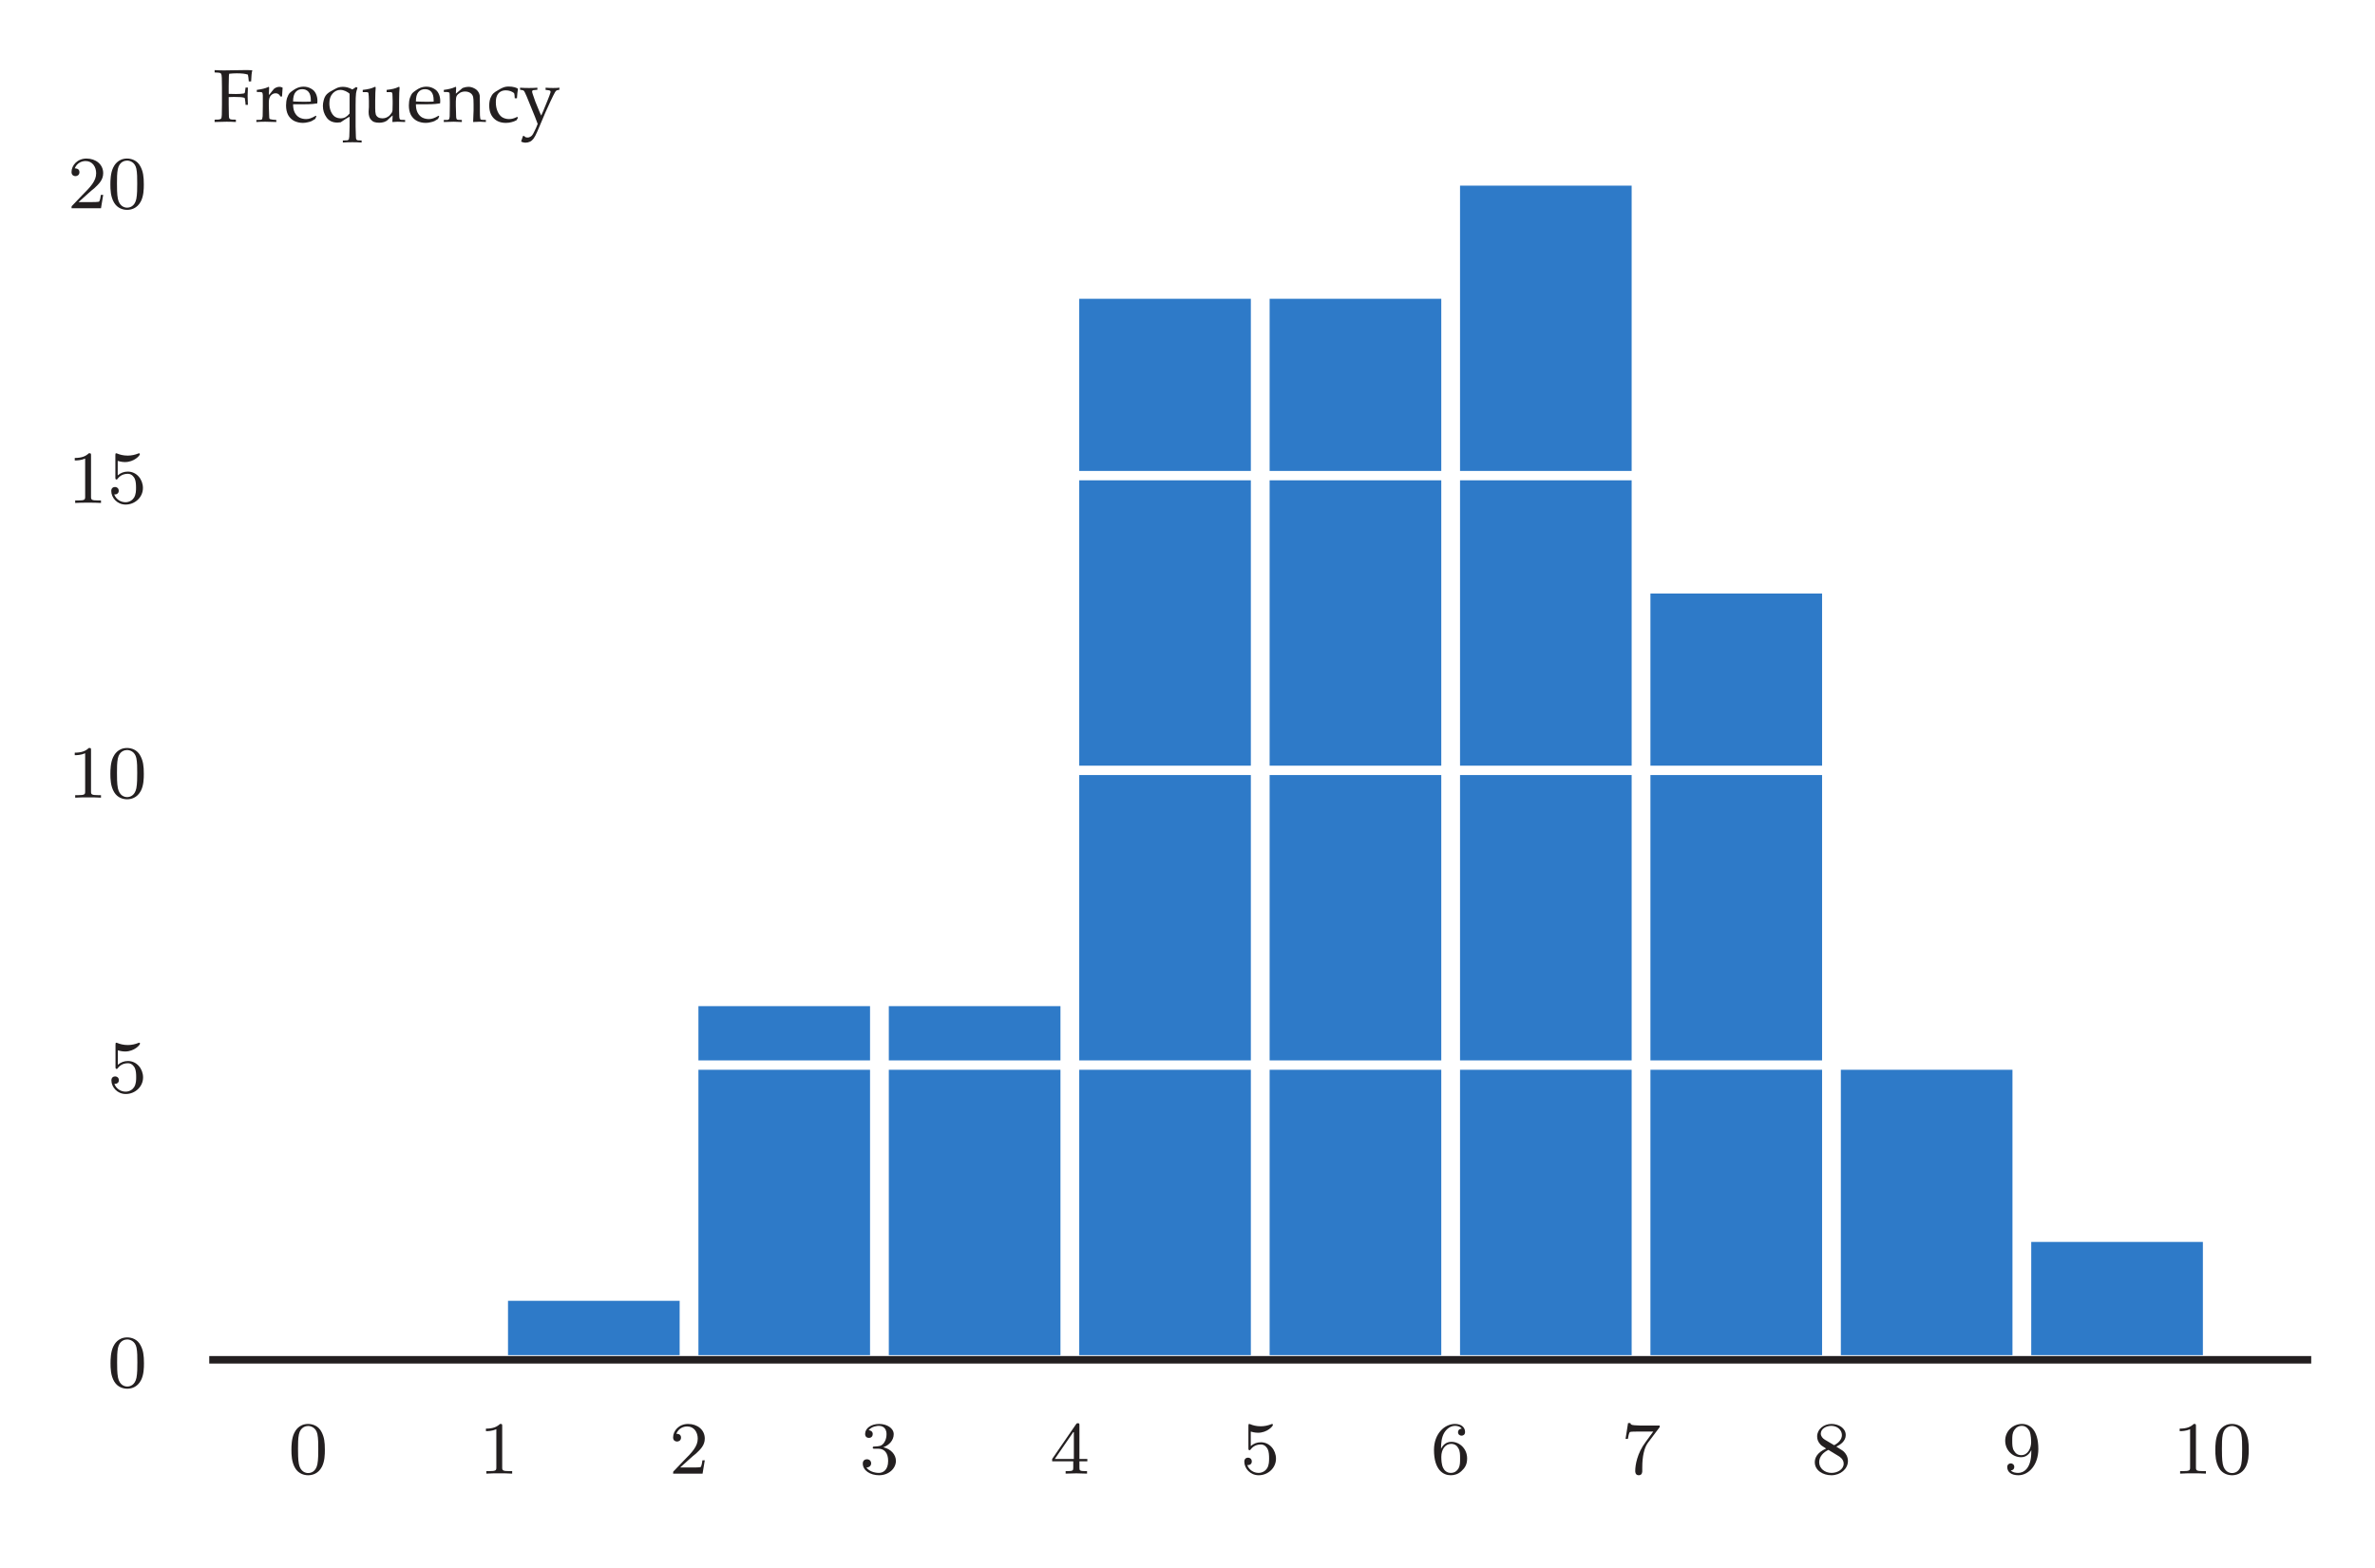
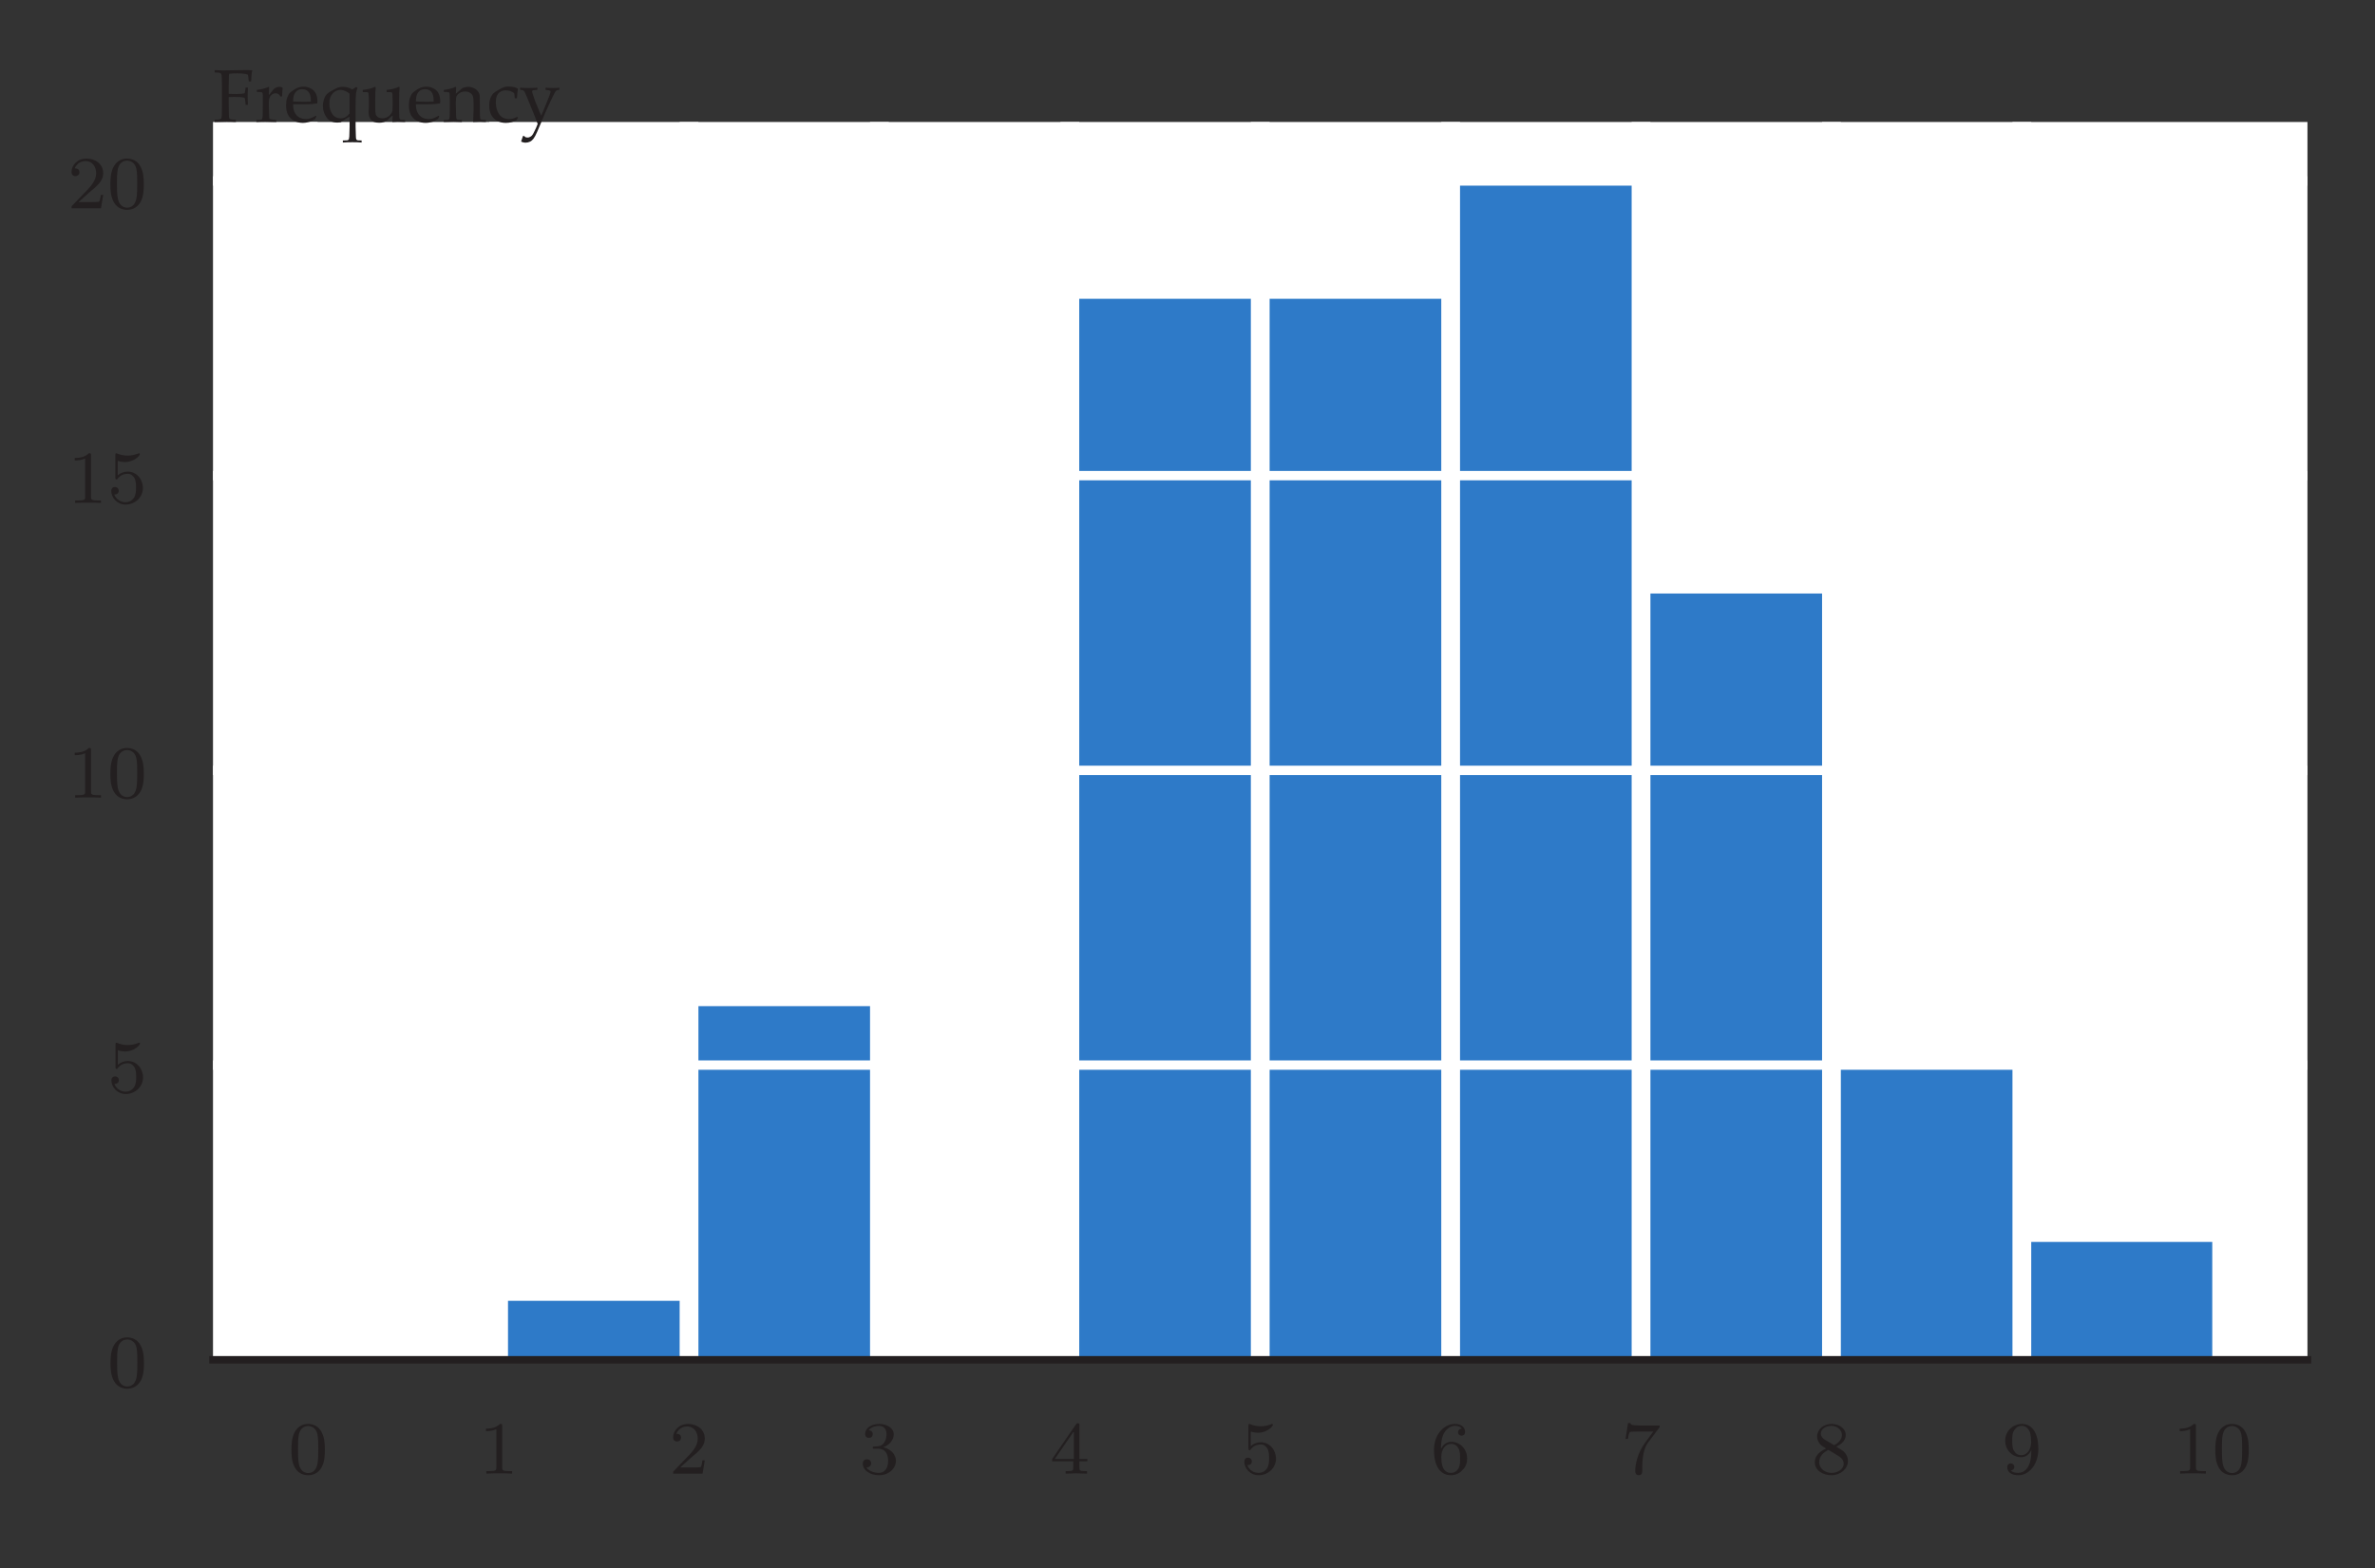
<svg xmlns="http://www.w3.org/2000/svg" xmlns:xlink="http://www.w3.org/1999/xlink" width="253.1pt" height="167.176pt" viewBox="0 0 253.1 167.176">
  <rect x="0" y="0" width="253.1" height="167.176" fill="#333333" stroke="none" />
  <defs>
    <g>
      <g id="glyph-0-0">
        <path d="M 3.891 -2.547 C 3.891 -3.391 3.812 -3.906 3.547 -4.422 C 3.203 -5.125 2.547 -5.297 2.109 -5.297 C 1.109 -5.297 0.734 -4.547 0.625 -4.328 C 0.344 -3.75 0.328 -2.953 0.328 -2.547 C 0.328 -2.016 0.344 -1.219 0.734 -0.578 C 1.094 0.016 1.688 0.172 2.109 0.172 C 2.5 0.172 3.172 0.047 3.578 -0.734 C 3.875 -1.312 3.891 -2.031 3.891 -2.547 Z M 3.188 -2.641 C 3.188 -2.172 3.188 -1.453 3.094 -1 C 2.922 -0.172 2.375 -0.062 2.109 -0.062 C 1.844 -0.062 1.297 -0.188 1.125 -1.016 C 1.031 -1.469 1.031 -2.219 1.031 -2.641 C 1.031 -3.188 1.031 -3.75 1.125 -4.188 C 1.297 -5 1.906 -5.078 2.109 -5.078 C 2.375 -5.078 2.938 -4.938 3.094 -4.219 C 3.188 -3.781 3.188 -3.172 3.188 -2.641 Z M 3.188 -2.641 " />
      </g>
      <g id="glyph-0-1">
        <path d="M 3.562 0 L 3.562 -0.266 L 3.281 -0.266 C 2.531 -0.266 2.5 -0.359 2.5 -0.656 L 2.5 -5.078 C 2.5 -5.297 2.484 -5.297 2.266 -5.297 C 1.938 -4.984 1.516 -4.797 0.766 -4.797 L 0.766 -4.531 C 0.984 -4.531 1.406 -4.531 1.875 -4.734 L 1.875 -0.656 C 1.875 -0.359 1.844 -0.266 1.094 -0.266 L 0.812 -0.266 L 0.812 0 C 1.141 -0.031 1.828 -0.031 2.188 -0.031 C 2.547 -0.031 3.234 -0.031 3.562 0 Z M 3.562 0 " />
      </g>
      <g id="glyph-0-2">
        <path d="M 3.797 -1.422 L 3.547 -1.422 C 3.531 -1.266 3.469 -0.875 3.375 -0.719 C 3.328 -0.656 2.719 -0.656 2.594 -0.656 L 1.172 -0.656 L 2.25 -1.625 C 2.375 -1.75 2.703 -2.016 2.844 -2.125 C 3.328 -2.578 3.797 -3.016 3.797 -3.734 C 3.797 -4.688 3 -5.297 2.016 -5.297 C 1.047 -5.297 0.422 -4.578 0.422 -3.859 C 0.422 -3.469 0.734 -3.422 0.844 -3.422 C 1.016 -3.422 1.266 -3.531 1.266 -3.844 C 1.266 -4.25 0.859 -4.25 0.766 -4.25 C 1 -4.844 1.531 -5.031 1.922 -5.031 C 2.656 -5.031 3.047 -4.406 3.047 -3.734 C 3.047 -2.906 2.469 -2.297 1.516 -1.344 L 0.516 -0.297 C 0.422 -0.219 0.422 -0.203 0.422 0 L 3.562 0 Z M 3.797 -1.422 " />
      </g>
      <g id="glyph-0-3">
        <path d="M 3.875 -1.359 C 3.875 -2.031 3.344 -2.625 2.531 -2.812 C 3.156 -3.031 3.641 -3.562 3.641 -4.203 C 3.641 -4.844 2.922 -5.297 2.094 -5.297 C 1.234 -5.297 0.594 -4.844 0.594 -4.234 C 0.594 -3.938 0.781 -3.812 1 -3.812 C 1.25 -3.812 1.406 -3.984 1.406 -4.219 C 1.406 -4.516 1.141 -4.625 0.969 -4.625 C 1.312 -5.062 1.922 -5.094 2.062 -5.094 C 2.266 -5.094 2.875 -5.031 2.875 -4.203 C 2.875 -3.656 2.641 -3.312 2.531 -3.188 C 2.297 -2.938 2.109 -2.922 1.625 -2.891 C 1.469 -2.891 1.406 -2.875 1.406 -2.766 C 1.406 -2.656 1.484 -2.656 1.625 -2.656 L 2.016 -2.656 C 2.641 -2.656 3.047 -2.203 3.047 -1.359 C 3.047 -0.359 2.484 -0.078 2.062 -0.078 C 1.625 -0.078 1.016 -0.234 0.734 -0.656 C 1.031 -0.656 1.234 -0.844 1.234 -1.094 C 1.234 -1.359 1.047 -1.531 0.781 -1.531 C 0.578 -1.531 0.344 -1.406 0.344 -1.078 C 0.344 -0.328 1.156 0.172 2.078 0.172 C 3.125 0.172 3.875 -0.562 3.875 -1.359 Z M 3.875 -1.359 " />
      </g>
      <g id="glyph-0-4">
        <path d="M 3.984 -1.312 L 3.984 -1.562 L 3.141 -1.562 L 3.141 -5.156 C 3.141 -5.312 3.141 -5.375 2.969 -5.375 C 2.875 -5.375 2.859 -5.375 2.781 -5.266 L 0.234 -1.562 L 0.234 -1.312 L 2.484 -1.312 L 2.484 -0.641 C 2.484 -0.344 2.469 -0.266 1.844 -0.266 L 1.672 -0.266 L 1.672 0 L 2.812 -0.031 L 3.953 0 L 3.953 -0.266 L 3.781 -0.266 C 3.156 -0.266 3.141 -0.344 3.141 -0.641 L 3.141 -1.312 Z M 2.547 -1.562 L 0.516 -1.562 L 2.547 -4.516 Z M 2.547 -1.562 " />
      </g>
      <g id="glyph-0-5">
        <path d="M 3.797 -1.594 C 3.797 -2.516 3.125 -3.344 2.188 -3.344 C 1.797 -3.344 1.422 -3.219 1.109 -2.938 L 1.109 -4.484 C 1.219 -4.453 1.531 -4.359 1.875 -4.359 C 2.875 -4.359 3.469 -5.062 3.469 -5.188 C 3.469 -5.281 3.422 -5.297 3.375 -5.297 C 3.375 -5.297 3.344 -5.297 3.281 -5.266 C 2.969 -5.141 2.594 -5.047 2.172 -5.047 C 1.703 -5.047 1.312 -5.156 1.062 -5.266 C 0.984 -5.297 0.953 -5.297 0.953 -5.297 C 0.859 -5.297 0.859 -5.219 0.859 -5.062 L 0.859 -2.734 C 0.859 -2.594 0.859 -2.5 0.984 -2.5 C 1.047 -2.5 1.062 -2.531 1.109 -2.594 C 1.203 -2.703 1.5 -3.109 2.188 -3.109 C 2.625 -3.109 2.844 -2.75 2.922 -2.594 C 3.047 -2.312 3.062 -1.938 3.062 -1.641 C 3.062 -1.344 3.062 -0.906 2.844 -0.562 C 2.688 -0.312 2.359 -0.078 1.938 -0.078 C 1.422 -0.078 0.922 -0.391 0.734 -0.922 C 0.75 -0.906 0.812 -0.906 0.812 -0.906 C 1.031 -0.906 1.219 -1.047 1.219 -1.297 C 1.219 -1.594 0.984 -1.703 0.828 -1.703 C 0.672 -1.703 0.422 -1.625 0.422 -1.281 C 0.422 -0.562 1.047 0.172 1.953 0.172 C 2.953 0.172 3.797 -0.609 3.797 -1.594 Z M 3.797 -1.594 " />
      </g>
      <g id="glyph-0-6">
        <path d="M 3.875 -1.625 C 3.875 -2.656 3.078 -3.391 2.203 -3.391 C 1.625 -3.391 1.281 -3.031 1.094 -2.641 C 1.094 -3.297 1.156 -3.875 1.438 -4.359 C 1.688 -4.766 2.094 -5.094 2.594 -5.094 C 2.75 -5.094 3.109 -5.062 3.297 -4.797 C 2.938 -4.766 2.906 -4.5 2.906 -4.422 C 2.906 -4.172 3.094 -4.047 3.281 -4.047 C 3.422 -4.047 3.656 -4.125 3.656 -4.438 C 3.656 -4.906 3.297 -5.297 2.578 -5.297 C 1.469 -5.297 0.344 -4.25 0.344 -2.531 C 0.344 -0.359 1.359 0.172 2.125 0.172 C 2.516 0.172 2.922 0.062 3.281 -0.281 C 3.609 -0.594 3.875 -0.922 3.875 -1.625 Z M 3.125 -1.625 C 3.125 -1.219 3.125 -0.875 2.969 -0.578 C 2.75 -0.219 2.484 -0.078 2.125 -0.078 C 1.703 -0.078 1.438 -0.359 1.328 -0.594 C 1.141 -0.953 1.125 -1.484 1.125 -1.797 C 1.125 -2.578 1.547 -3.172 2.172 -3.172 C 2.562 -3.172 2.812 -2.969 2.953 -2.688 C 3.125 -2.391 3.125 -2.031 3.125 -1.625 Z M 3.125 -1.625 " />
      </g>
      <g id="glyph-0-7">
        <path d="M 4.109 -5.125 L 2.078 -5.125 C 1.875 -5.125 1.641 -5.141 1.438 -5.156 C 1.016 -5.188 1.016 -5.266 0.984 -5.391 L 0.734 -5.391 L 0.469 -3.703 L 0.719 -3.703 C 0.734 -3.828 0.828 -4.375 0.938 -4.438 C 1.016 -4.484 1.625 -4.484 1.734 -4.484 L 3.422 -4.484 L 2.609 -3.375 C 1.703 -2.172 1.5 -0.906 1.5 -0.281 C 1.5 -0.203 1.5 0.172 1.875 0.172 C 2.25 0.172 2.25 -0.188 2.25 -0.281 L 2.25 -0.672 C 2.25 -1.812 2.453 -2.75 2.844 -3.281 L 4.031 -4.859 C 4.109 -4.938 4.109 -4.953 4.109 -5.125 Z M 4.109 -5.125 " />
      </g>
      <g id="glyph-0-8">
        <path d="M 3.875 -1.344 C 3.875 -1.844 3.609 -2.172 3.469 -2.312 C 3.344 -2.438 3.328 -2.453 2.641 -2.875 C 3.094 -3.094 3.641 -3.484 3.641 -4.109 C 3.641 -4.875 2.859 -5.297 2.125 -5.297 C 1.281 -5.297 0.594 -4.719 0.594 -3.969 C 0.594 -3.672 0.688 -3.406 0.891 -3.172 C 1.031 -3 1.062 -2.984 1.547 -2.672 C 0.562 -2.234 0.344 -1.656 0.344 -1.219 C 0.344 -0.328 1.234 0.172 2.109 0.172 C 3.078 0.172 3.875 -0.5 3.875 -1.344 Z M 3.234 -4.109 C 3.234 -3.656 2.875 -3.266 2.406 -3.031 L 1.406 -3.625 C 1.172 -3.766 0.984 -4 0.984 -4.266 C 0.984 -4.766 1.531 -5.094 2.109 -5.094 C 2.719 -5.094 3.234 -4.672 3.234 -4.109 Z M 3.422 -1.062 C 3.422 -0.453 2.766 -0.078 2.125 -0.078 C 1.406 -0.078 0.812 -0.562 0.812 -1.219 C 0.812 -1.812 1.25 -2.281 1.797 -2.531 L 2.875 -1.875 C 3 -1.797 3.422 -1.547 3.422 -1.062 Z M 3.422 -1.062 " />
      </g>
      <g id="glyph-0-9">
        <path d="M 3.875 -2.625 C 3.875 -4.688 2.953 -5.297 2.141 -5.297 C 1.188 -5.297 0.344 -4.562 0.344 -3.516 C 0.344 -2.5 1.125 -1.75 2.031 -1.75 C 2.594 -1.75 2.938 -2.109 3.125 -2.516 L 3.125 -2.344 C 3.125 -0.406 2.203 -0.078 1.734 -0.078 C 1.562 -0.078 1.156 -0.094 0.938 -0.344 C 1.297 -0.375 1.312 -0.641 1.312 -0.719 C 1.312 -0.953 1.125 -1.094 0.938 -1.094 C 0.797 -1.094 0.562 -1 0.562 -0.703 C 0.562 -0.156 1.016 0.172 1.75 0.172 C 2.844 0.172 3.875 -0.922 3.875 -2.625 Z M 3.109 -3.359 C 3.109 -2.719 2.766 -1.969 2.062 -1.969 C 1.688 -1.969 1.453 -2.141 1.281 -2.438 C 1.094 -2.719 1.094 -3.109 1.094 -3.516 C 1.094 -3.984 1.094 -4.312 1.312 -4.641 C 1.516 -4.938 1.766 -5.094 2.141 -5.094 C 2.672 -5.094 2.906 -4.562 2.938 -4.531 C 3.094 -4.141 3.109 -3.516 3.109 -3.359 Z M 3.109 -3.359 " />
      </g>
      <g id="glyph-1-0">
        <path d="M 0.172 -5.281 L 0.172 -5.531 C 0.566 -5.508 0.898 -5.5 1.172 -5.5 C 1.367 -5.5 1.719 -5.504 2.219 -5.516 C 2.727 -5.523 3.066 -5.531 3.234 -5.531 C 3.43 -5.531 3.609 -5.531 3.766 -5.531 C 3.922 -5.531 4.062 -5.523 4.188 -5.516 C 4.125 -5.285 4.082 -4.891 4.062 -4.328 L 3.812 -4.328 C 3.789 -4.641 3.758 -4.879 3.719 -5.047 C 3.582 -5.098 3.414 -5.133 3.219 -5.156 C 3.02 -5.176 2.789 -5.188 2.531 -5.188 C 2.27 -5.188 2 -5.172 1.719 -5.141 C 1.695 -5.004 1.688 -4.875 1.688 -4.75 C 1.688 -4.676 1.68 -4.379 1.672 -3.859 L 1.672 -3 C 1.953 -2.988 2.207 -2.984 2.438 -2.984 C 2.77 -2.984 3.031 -3 3.219 -3.031 C 3.301 -3.039 3.352 -3.062 3.375 -3.094 C 3.395 -3.125 3.414 -3.234 3.438 -3.422 L 3.469 -3.672 L 3.719 -3.672 L 3.688 -2.781 L 3.719 -1.828 L 3.469 -1.828 L 3.453 -2.078 C 3.422 -2.359 3.398 -2.508 3.391 -2.531 C 3.367 -2.57 3.316 -2.598 3.234 -2.609 C 3.086 -2.648 2.754 -2.672 2.234 -2.672 C 2.047 -2.672 1.859 -2.664 1.672 -2.656 L 1.672 -1.859 C 1.672 -1.504 1.676 -1.16 1.688 -0.828 C 1.688 -0.586 1.703 -0.441 1.734 -0.391 C 1.766 -0.348 1.812 -0.312 1.875 -0.281 C 1.945 -0.258 2.133 -0.25 2.438 -0.25 L 2.438 0 C 2.113 -0.02 1.785 -0.031 1.453 -0.031 C 1.16 -0.031 0.734 -0.02 0.172 0 L 0.172 -0.25 C 0.473 -0.25 0.656 -0.258 0.719 -0.281 C 0.789 -0.312 0.844 -0.344 0.875 -0.375 C 0.906 -0.426 0.926 -0.555 0.938 -0.766 C 0.938 -0.816 0.941 -1.18 0.953 -1.859 L 0.953 -3.672 C 0.953 -4.016 0.945 -4.359 0.938 -4.703 C 0.926 -4.941 0.906 -5.082 0.875 -5.125 C 0.844 -5.176 0.797 -5.211 0.734 -5.234 C 0.672 -5.254 0.484 -5.27 0.172 -5.281 Z M 0.172 -5.281 " />
      </g>
      <g id="glyph-1-1">
        <path d="M 0.188 0 L 0.188 -0.219 C 0.477 -0.227 0.633 -0.234 0.656 -0.234 C 0.695 -0.242 0.727 -0.254 0.75 -0.266 C 0.781 -0.285 0.801 -0.312 0.812 -0.344 C 0.832 -0.406 0.848 -0.5 0.859 -0.625 C 0.867 -1.32 0.875 -1.688 0.875 -1.719 L 0.875 -2.172 C 0.875 -2.379 0.875 -2.602 0.875 -2.844 C 0.863 -3 0.848 -3.086 0.828 -3.109 C 0.816 -3.141 0.789 -3.16 0.75 -3.172 C 0.707 -3.191 0.535 -3.203 0.234 -3.203 L 0.234 -3.422 C 0.754 -3.492 1.141 -3.586 1.391 -3.703 C 1.441 -3.734 1.473 -3.75 1.484 -3.75 C 1.504 -3.75 1.52 -3.738 1.531 -3.719 C 1.539 -3.707 1.547 -3.691 1.547 -3.672 C 1.547 -3.648 1.547 -3.629 1.547 -3.609 C 1.535 -3.441 1.523 -3.195 1.516 -2.875 C 1.641 -3 1.75 -3.129 1.844 -3.266 C 1.945 -3.398 2.02 -3.488 2.062 -3.531 C 2.133 -3.594 2.223 -3.645 2.328 -3.688 C 2.43 -3.727 2.535 -3.75 2.641 -3.75 C 2.754 -3.75 2.863 -3.723 2.969 -3.672 L 2.984 -3.625 C 2.953 -3.281 2.93 -2.977 2.922 -2.719 L 2.75 -2.719 C 2.688 -2.844 2.613 -2.93 2.531 -2.984 C 2.457 -3.035 2.359 -3.062 2.234 -3.062 C 2.035 -3.062 1.863 -2.977 1.719 -2.812 C 1.582 -2.656 1.516 -2.41 1.516 -2.078 L 1.516 -1.688 C 1.516 -1.508 1.523 -1.195 1.547 -0.75 C 1.547 -0.582 1.551 -0.477 1.562 -0.438 C 1.57 -0.395 1.582 -0.363 1.594 -0.344 C 1.613 -0.32 1.645 -0.305 1.688 -0.297 C 1.758 -0.266 1.969 -0.238 2.312 -0.219 L 2.312 0 C 1.852 -0.02 1.461 -0.031 1.141 -0.031 C 0.816 -0.031 0.5 -0.02 0.188 0 Z M 0.188 0 " />
      </g>
      <g id="glyph-1-2">
        <path d="M 3.438 -0.609 L 3.312 -0.328 C 3.133 -0.211 3.004 -0.133 2.922 -0.094 C 2.797 -0.039 2.656 0 2.5 0.031 C 2.344 0.07 2.176 0.094 2 0.094 C 1.664 0.094 1.359 0.023 1.078 -0.109 C 0.797 -0.254 0.578 -0.469 0.422 -0.75 C 0.273 -1.039 0.203 -1.379 0.203 -1.766 C 0.203 -2.055 0.238 -2.32 0.312 -2.562 C 0.395 -2.801 0.488 -2.977 0.594 -3.094 C 0.676 -3.176 0.797 -3.27 0.953 -3.375 C 1.109 -3.488 1.266 -3.578 1.422 -3.641 C 1.629 -3.723 1.848 -3.766 2.078 -3.766 C 2.367 -3.766 2.629 -3.695 2.859 -3.562 C 3.098 -3.438 3.27 -3.258 3.375 -3.031 C 3.488 -2.801 3.547 -2.539 3.547 -2.25 C 3.547 -2.176 3.539 -2.086 3.531 -1.984 C 3.344 -1.953 3.176 -1.93 3.031 -1.922 C 2.75 -1.898 2.469 -1.891 2.188 -1.891 L 0.953 -1.891 C 0.953 -1.516 1.016 -1.211 1.141 -0.984 C 1.266 -0.754 1.43 -0.582 1.641 -0.469 C 1.859 -0.363 2.086 -0.312 2.328 -0.312 C 2.484 -0.312 2.641 -0.336 2.797 -0.391 C 2.953 -0.441 3.145 -0.535 3.375 -0.672 Z M 0.953 -2.188 C 1.016 -2.188 1.148 -2.18 1.359 -2.172 C 1.742 -2.16 2.008 -2.156 2.156 -2.156 C 2.5 -2.156 2.727 -2.16 2.844 -2.172 C 2.844 -2.234 2.844 -2.281 2.844 -2.312 C 2.844 -2.727 2.758 -3.031 2.594 -3.219 C 2.426 -3.406 2.203 -3.5 1.922 -3.5 C 1.629 -3.5 1.395 -3.395 1.219 -3.188 C 1.039 -2.977 0.953 -2.645 0.953 -2.188 Z M 0.953 -2.188 " />
      </g>
      <g id="glyph-1-3">
        <path d="M 4.438 1.969 L 4.438 2.188 C 4.156 2.164 3.828 2.156 3.453 2.156 C 3.055 2.156 2.719 2.164 2.438 2.188 L 2.438 1.969 C 2.738 1.957 2.898 1.953 2.922 1.953 C 2.961 1.941 2.992 1.926 3.016 1.906 C 3.047 1.895 3.066 1.875 3.078 1.844 C 3.098 1.781 3.113 1.688 3.125 1.562 C 3.125 1.551 3.129 1.379 3.141 1.047 C 3.148 0.711 3.156 0.523 3.156 0.484 L 3.156 -0.562 C 3.082 -0.531 3.016 -0.492 2.953 -0.453 C 2.898 -0.422 2.82 -0.375 2.719 -0.312 L 2.203 0.031 C 2.078 0.051 1.961 0.062 1.859 0.062 C 1.348 0.062 0.961 -0.117 0.703 -0.484 C 0.441 -0.848 0.312 -1.254 0.312 -1.703 C 0.312 -1.898 0.336 -2.098 0.391 -2.297 C 0.441 -2.504 0.508 -2.672 0.594 -2.797 C 0.676 -2.922 0.785 -3.031 0.922 -3.125 C 0.984 -3.176 1.141 -3.27 1.391 -3.406 C 1.648 -3.551 1.828 -3.641 1.922 -3.672 C 2.078 -3.723 2.25 -3.75 2.438 -3.75 C 2.602 -3.75 2.766 -3.727 2.922 -3.688 C 3.086 -3.645 3.266 -3.57 3.453 -3.469 L 3.859 -3.734 L 4 -3.641 C 3.914 -3.398 3.863 -3.207 3.844 -3.062 C 3.812 -2.812 3.797 -2.379 3.797 -1.766 L 3.797 0.484 L 3.812 1.016 C 3.82 1.328 3.828 1.508 3.828 1.562 C 3.828 1.695 3.844 1.797 3.875 1.859 C 3.883 1.879 3.898 1.895 3.922 1.906 C 3.941 1.926 3.973 1.941 4.016 1.953 C 4.023 1.953 4.164 1.957 4.438 1.969 Z M 3.156 -3.016 C 3.051 -3.117 2.906 -3.211 2.719 -3.297 C 2.539 -3.379 2.359 -3.422 2.172 -3.422 C 1.848 -3.422 1.57 -3.289 1.344 -3.031 C 1.113 -2.781 1 -2.43 1 -1.984 C 1 -1.68 1.051 -1.398 1.156 -1.141 C 1.27 -0.879 1.414 -0.688 1.594 -0.562 C 1.781 -0.445 1.988 -0.391 2.219 -0.391 C 2.395 -0.391 2.562 -0.43 2.719 -0.516 C 2.875 -0.609 3.02 -0.738 3.156 -0.906 C 3.156 -1.582 3.156 -2.008 3.156 -2.188 C 3.156 -2.457 3.156 -2.734 3.156 -3.016 Z M 3.156 -3.016 " />
      </g>
      <g id="glyph-1-4">
        <path d="M 4.609 -0.219 L 4.609 0 C 4.266 -0.02 4.004 -0.031 3.828 -0.031 C 3.641 -0.031 3.445 -0.02 3.25 0 C 3.258 -0.207 3.27 -0.441 3.281 -0.703 C 3.125 -0.578 2.941 -0.41 2.734 -0.203 C 2.68 -0.148 2.629 -0.113 2.578 -0.094 C 2.473 -0.031 2.363 0.008 2.25 0.031 C 2.133 0.062 2 0.078 1.844 0.078 C 1.633 0.078 1.457 0.051 1.312 0 C 1.176 -0.051 1.055 -0.141 0.953 -0.266 C 0.879 -0.348 0.82 -0.457 0.781 -0.594 C 0.738 -0.727 0.719 -0.891 0.719 -1.078 C 0.719 -1.172 0.723 -1.258 0.734 -1.344 C 0.742 -1.426 0.75 -1.504 0.75 -1.578 L 0.75 -2.25 C 0.75 -2.312 0.742 -2.477 0.734 -2.75 C 0.723 -2.926 0.711 -3.039 0.703 -3.094 C 0.691 -3.113 0.672 -3.133 0.641 -3.156 C 0.609 -3.176 0.539 -3.188 0.438 -3.188 C 0.289 -3.188 0.176 -3.188 0.094 -3.188 L 0.094 -3.422 C 0.656 -3.484 1.062 -3.582 1.312 -3.719 C 1.352 -3.738 1.383 -3.75 1.406 -3.75 C 1.426 -3.75 1.441 -3.742 1.453 -3.734 C 1.461 -3.723 1.469 -3.703 1.469 -3.672 C 1.469 -3.648 1.469 -3.625 1.469 -3.594 C 1.457 -3.508 1.445 -3.348 1.438 -3.109 C 1.426 -2.68 1.422 -2.395 1.422 -2.25 L 1.422 -1.484 C 1.422 -1.172 1.441 -0.945 1.484 -0.812 C 1.523 -0.688 1.609 -0.582 1.734 -0.5 C 1.859 -0.426 2.008 -0.391 2.188 -0.391 C 2.312 -0.391 2.438 -0.41 2.562 -0.453 C 2.688 -0.504 2.797 -0.566 2.891 -0.641 C 2.961 -0.703 3.035 -0.785 3.109 -0.891 C 3.172 -0.961 3.207 -1.02 3.219 -1.062 C 3.238 -1.102 3.254 -1.16 3.266 -1.234 C 3.273 -1.461 3.281 -1.691 3.281 -1.922 L 3.281 -2.25 C 3.281 -2.312 3.273 -2.477 3.266 -2.75 C 3.266 -2.926 3.254 -3.039 3.234 -3.094 C 3.223 -3.113 3.207 -3.133 3.188 -3.156 C 3.145 -3.176 3.078 -3.188 2.984 -3.188 C 2.836 -3.188 2.723 -3.188 2.641 -3.188 L 2.641 -3.422 C 3.203 -3.484 3.609 -3.582 3.859 -3.719 C 3.898 -3.738 3.93 -3.75 3.953 -3.75 C 3.973 -3.75 3.988 -3.742 4 -3.734 C 4.008 -3.723 4.016 -3.703 4.016 -3.672 C 4.016 -3.648 4.016 -3.625 4.016 -3.594 C 4.004 -3.508 3.992 -3.344 3.984 -3.094 C 3.973 -2.676 3.969 -2.395 3.969 -2.25 L 3.969 -1.172 C 3.977 -0.859 3.984 -0.676 3.984 -0.625 C 3.984 -0.488 4 -0.391 4.031 -0.328 C 4.039 -0.305 4.055 -0.285 4.078 -0.266 C 4.098 -0.254 4.129 -0.242 4.172 -0.234 C 4.18 -0.234 4.328 -0.227 4.609 -0.219 Z M 4.609 -0.219 " />
      </g>
      <g id="glyph-1-5">
        <path d="M 0.109 0 L 0.109 -0.219 L 0.484 -0.219 C 0.535 -0.227 0.578 -0.238 0.609 -0.25 C 0.641 -0.27 0.66 -0.289 0.672 -0.312 C 0.703 -0.363 0.723 -0.457 0.734 -0.594 C 0.734 -0.625 0.738 -1 0.75 -1.719 L 0.75 -2.172 C 0.75 -2.379 0.742 -2.602 0.734 -2.844 C 0.734 -3 0.723 -3.086 0.703 -3.109 C 0.68 -3.141 0.648 -3.16 0.609 -3.172 C 0.566 -3.191 0.398 -3.203 0.109 -3.203 L 0.109 -3.422 C 0.629 -3.492 1.008 -3.586 1.25 -3.703 C 1.301 -3.734 1.336 -3.75 1.359 -3.75 C 1.379 -3.75 1.395 -3.738 1.406 -3.719 C 1.414 -3.707 1.422 -3.691 1.422 -3.672 C 1.422 -3.648 1.422 -3.629 1.422 -3.609 C 1.41 -3.516 1.398 -3.316 1.391 -3.016 L 2.109 -3.625 C 2.328 -3.707 2.531 -3.75 2.719 -3.75 C 2.926 -3.75 3.125 -3.703 3.312 -3.609 C 3.5 -3.523 3.641 -3.414 3.734 -3.281 C 3.836 -3.156 3.906 -3 3.938 -2.812 C 3.945 -2.688 3.953 -2.359 3.953 -1.828 L 3.953 -1.141 C 3.953 -0.805 3.961 -0.578 3.984 -0.453 C 3.992 -0.367 4.008 -0.312 4.031 -0.281 C 4.062 -0.258 4.109 -0.242 4.172 -0.234 L 4.594 -0.219 L 4.594 0 C 4.332 -0.02 4.117 -0.031 3.953 -0.031 C 3.805 -0.031 3.566 -0.02 3.234 0 C 3.266 -0.645 3.281 -1.051 3.281 -1.219 L 3.281 -1.875 C 3.281 -2.281 3.266 -2.547 3.234 -2.672 C 3.191 -2.848 3.094 -2.988 2.938 -3.094 C 2.781 -3.195 2.594 -3.25 2.375 -3.25 C 2.176 -3.25 1.992 -3.203 1.828 -3.109 C 1.672 -3.016 1.555 -2.906 1.484 -2.781 C 1.422 -2.664 1.391 -2.469 1.391 -2.188 L 1.391 -1.719 C 1.41 -1.039 1.422 -0.676 1.422 -0.625 C 1.422 -0.488 1.438 -0.391 1.469 -0.328 C 1.477 -0.305 1.492 -0.285 1.516 -0.266 C 1.535 -0.254 1.566 -0.242 1.609 -0.234 C 1.617 -0.234 1.758 -0.227 2.031 -0.219 L 2.031 0 C 1.719 -0.02 1.43 -0.031 1.172 -0.031 C 0.953 -0.031 0.598 -0.02 0.109 0 Z M 0.109 0 " />
      </g>
      <g id="glyph-1-6">
        <path d="M 3.375 -0.453 L 3.219 -0.188 C 3.039 -0.094 2.863 -0.023 2.688 0.016 C 2.508 0.066 2.312 0.094 2.094 0.094 C 1.551 0.094 1.117 -0.066 0.797 -0.391 C 0.473 -0.723 0.312 -1.176 0.312 -1.75 C 0.312 -2.051 0.352 -2.316 0.438 -2.547 C 0.531 -2.773 0.641 -2.945 0.766 -3.062 C 0.848 -3.145 1.008 -3.254 1.25 -3.391 C 1.488 -3.535 1.656 -3.625 1.75 -3.656 C 1.926 -3.738 2.141 -3.781 2.391 -3.781 C 2.617 -3.781 2.828 -3.754 3.016 -3.703 C 3.141 -3.672 3.258 -3.617 3.375 -3.547 C 3.344 -3.348 3.32 -3.195 3.312 -3.094 C 3.301 -2.988 3.285 -2.801 3.266 -2.531 L 3.031 -2.531 C 3.02 -2.781 3.004 -2.938 2.984 -3 C 2.984 -3.039 2.961 -3.078 2.922 -3.109 C 2.828 -3.18 2.707 -3.242 2.562 -3.297 C 2.414 -3.348 2.254 -3.375 2.078 -3.375 C 1.859 -3.375 1.672 -3.328 1.516 -3.234 C 1.359 -3.148 1.234 -3.008 1.141 -2.812 C 1.055 -2.625 1.016 -2.383 1.016 -2.094 C 1.016 -1.738 1.078 -1.414 1.203 -1.125 C 1.328 -0.844 1.492 -0.633 1.703 -0.5 C 1.922 -0.375 2.16 -0.312 2.422 -0.312 C 2.555 -0.312 2.688 -0.328 2.812 -0.359 C 2.938 -0.391 3.098 -0.453 3.297 -0.547 Z M 3.375 -0.453 " />
      </g>
      <g id="glyph-1-7">
        <path d="M 0.172 2.078 L 0.375 1.484 L 0.469 1.484 C 0.52 1.523 0.562 1.555 0.594 1.578 C 0.625 1.609 0.66 1.629 0.703 1.641 C 0.742 1.648 0.805 1.656 0.891 1.656 C 0.961 1.656 1.035 1.633 1.109 1.594 C 1.191 1.562 1.266 1.508 1.328 1.438 C 1.398 1.363 1.477 1.234 1.562 1.047 C 1.707 0.773 1.832 0.492 1.938 0.203 C 1.852 -0.023 1.754 -0.285 1.641 -0.578 L 1.016 -2.109 C 0.836 -2.566 0.688 -2.922 0.562 -3.172 C 0.52 -3.266 0.473 -3.328 0.422 -3.359 C 0.367 -3.391 0.25 -3.414 0.062 -3.438 L 0.062 -3.656 C 0.383 -3.633 0.703 -3.625 1.016 -3.625 C 1.316 -3.625 1.613 -3.633 1.906 -3.656 L 1.906 -3.438 C 1.633 -3.414 1.477 -3.398 1.438 -3.391 C 1.375 -3.359 1.344 -3.312 1.344 -3.25 C 1.344 -3.207 1.363 -3.117 1.406 -2.984 C 1.508 -2.672 1.602 -2.398 1.688 -2.172 L 1.938 -1.562 C 2.082 -1.195 2.207 -0.906 2.312 -0.688 L 2.516 -1.141 C 2.598 -1.328 2.738 -1.672 2.938 -2.172 C 3.145 -2.68 3.266 -3 3.297 -3.125 C 3.305 -3.164 3.312 -3.203 3.312 -3.234 C 3.312 -3.273 3.289 -3.312 3.25 -3.344 C 3.207 -3.375 3.051 -3.398 2.781 -3.422 L 2.781 -3.656 C 3.082 -3.633 3.348 -3.625 3.578 -3.625 C 3.816 -3.625 4.047 -3.633 4.266 -3.656 L 4.234 -3.422 C 4.098 -3.422 3.992 -3.395 3.922 -3.344 C 3.848 -3.289 3.738 -3.113 3.594 -2.812 C 3.445 -2.52 3.176 -1.938 2.781 -1.062 L 1.891 1.031 C 1.742 1.375 1.613 1.617 1.5 1.766 C 1.395 1.91 1.27 2.02 1.125 2.094 C 0.977 2.164 0.816 2.203 0.641 2.203 C 0.555 2.203 0.477 2.191 0.406 2.172 C 0.332 2.16 0.254 2.129 0.172 2.078 Z M 0.172 2.078 " />
      </g>
    </g>
    <clipPath id="clip-0">
      <path clip-rule="nonzero" d="M 0 0 L 253.102 0 L 253.102 167.176 L 0 167.176 Z M 0 0 " />
    </clipPath>
    <clipPath id="clip-1">
      <path clip-rule="nonzero" d="M 53 138 L 74 138 L 74 144.953 L 53 144.953 Z M 53 138 " />
    </clipPath>
    <clipPath id="clip-2">
      <path clip-rule="nonzero" d="M 73 107 L 94 107 L 94 144.953 L 73 144.953 Z M 73 107 " />
    </clipPath>
    <clipPath id="clip-3">
-       <path clip-rule="nonzero" d="M 93 107 L 115 107 L 115 144.953 L 93 144.953 Z M 93 107 " />
+       <path clip-rule="nonzero" d="M 93 107 L 115 107 L 115 144.953 L 93 144.953 Z " />
    </clipPath>
    <clipPath id="clip-4">
      <path clip-rule="nonzero" d="M 114 31 L 135 31 L 135 144.953 L 114 144.953 Z M 114 31 " />
    </clipPath>
    <clipPath id="clip-5">
      <path clip-rule="nonzero" d="M 134 31 L 155 31 L 155 144.953 L 134 144.953 Z M 134 31 " />
    </clipPath>
    <clipPath id="clip-6">
      <path clip-rule="nonzero" d="M 154 19 L 175 19 L 175 144.953 L 154 144.953 Z M 154 19 " />
    </clipPath>
    <clipPath id="clip-7">
      <path clip-rule="nonzero" d="M 174 63 L 196 63 L 196 144.953 L 174 144.953 Z M 174 63 " />
    </clipPath>
    <clipPath id="clip-8">
      <path clip-rule="nonzero" d="M 195 113 L 216 113 L 216 144.953 L 195 144.953 Z M 195 113 " />
    </clipPath>
    <clipPath id="clip-9">
      <path clip-rule="nonzero" d="M 215 132 L 236 132 L 236 144.953 L 215 144.953 Z M 215 132 " />
    </clipPath>
    <clipPath id="clip-10">
      <path clip-rule="nonzero" d="M 31 13.004 L 35 13.004 L 35 144.953 L 31 144.953 Z M 31 13.004 " />
    </clipPath>
    <clipPath id="clip-11">
      <path clip-rule="nonzero" d="M 51 13.004 L 55 13.004 L 55 144.953 L 51 144.953 Z M 51 13.004 " />
    </clipPath>
    <clipPath id="clip-12">
      <path clip-rule="nonzero" d="M 72 13.004 L 75 13.004 L 75 144.953 L 72 144.953 Z M 72 13.004 " />
    </clipPath>
    <clipPath id="clip-13">
      <path clip-rule="nonzero" d="M 92 13.004 L 96 13.004 L 96 144.953 L 92 144.953 Z M 92 13.004 " />
    </clipPath>
    <clipPath id="clip-14">
      <path clip-rule="nonzero" d="M 112 13.004 L 116 13.004 L 116 144.953 L 112 144.953 Z M 112 13.004 " />
    </clipPath>
    <clipPath id="clip-15">
      <path clip-rule="nonzero" d="M 132 13.004 L 136 13.004 L 136 144.953 L 132 144.953 Z M 132 13.004 " />
    </clipPath>
    <clipPath id="clip-16">
      <path clip-rule="nonzero" d="M 153 13.004 L 157 13.004 L 157 144.953 L 153 144.953 Z M 153 13.004 " />
    </clipPath>
    <clipPath id="clip-17">
      <path clip-rule="nonzero" d="M 173 13.004 L 177 13.004 L 177 144.953 L 173 144.953 Z M 173 13.004 " />
    </clipPath>
    <clipPath id="clip-18">
      <path clip-rule="nonzero" d="M 193 13.004 L 197 13.004 L 197 144.953 L 193 144.953 Z M 193 13.004 " />
    </clipPath>
    <clipPath id="clip-19">
      <path clip-rule="nonzero" d="M 214 13.004 L 217 13.004 L 217 144.953 L 214 144.953 Z M 214 13.004 " />
    </clipPath>
    <clipPath id="clip-20">
      <path clip-rule="nonzero" d="M 234 13.004 L 238 13.004 L 238 144.953 L 234 144.953 Z M 234 13.004 " />
    </clipPath>
    <clipPath id="clip-21">
      <path clip-rule="nonzero" d="M 22.699 144 L 245.902 144 L 245.902 144.953 L 22.699 144.953 Z M 22.699 144 " />
    </clipPath>
    <clipPath id="clip-22">
      <path clip-rule="nonzero" d="M 22.699 112 L 245.902 112 L 245.902 115 L 22.699 115 Z M 22.699 112 " />
    </clipPath>
    <clipPath id="clip-23">
      <path clip-rule="nonzero" d="M 22.699 81 L 245.902 81 L 245.902 83 L 22.699 83 Z M 22.699 81 " />
    </clipPath>
    <clipPath id="clip-24">
      <path clip-rule="nonzero" d="M 22.699 49 L 245.902 49 L 245.902 52 L 22.699 52 Z M 22.699 49 " />
    </clipPath>
    <clipPath id="clip-25">
      <path clip-rule="nonzero" d="M 22.699 18 L 245.902 18 L 245.902 20 L 22.699 20 Z M 22.699 18 " />
    </clipPath>
  </defs>
  <g clip-path="url(#clip-0)">
-     <path fill-rule="nonzero" fill="rgb(100%, 100%, 100%)" fill-opacity="1" d="M 0 167.176 L 253.102 167.176 L 253.102 0 L 0 0 Z M 0 167.176 " />
-   </g>
+     </g>
  <path fill-rule="nonzero" fill="rgb(100%, 100%, 100%)" fill-opacity="1" d="M 22.699 144.953 L 245.902 144.953 L 245.902 13.004 L 22.699 13.004 Z M 22.699 144.953 " />
  <g clip-path="url(#clip-1)">
    <path fill-rule="nonzero" fill="rgb(18.312%, 47.829%, 78.146%)" fill-opacity="1" d="M 53.137 144.953 L 73.43 144.953 L 73.43 138.668 L 53.137 138.668 Z M 53.137 144.953 " />
  </g>
  <g clip-path="url(#clip-2)">
    <path fill-rule="nonzero" fill="rgb(18.312%, 47.829%, 78.146%)" fill-opacity="1" d="M 73.43 144.953 L 93.719 144.953 L 93.719 107.254 L 73.43 107.254 Z M 73.43 144.953 " />
  </g>
  <g clip-path="url(#clip-3)">
-     <path fill-rule="nonzero" fill="rgb(18.312%, 47.829%, 78.146%)" fill-opacity="1" d="M 93.719 144.953 L 114.012 144.953 L 114.012 107.254 L 93.719 107.254 Z M 93.719 144.953 " />
-   </g>
+     </g>
  <g clip-path="url(#clip-4)">
    <path fill-rule="nonzero" fill="rgb(18.312%, 47.829%, 78.146%)" fill-opacity="1" d="M 114.012 144.953 L 134.301 144.953 L 134.301 31.852 L 114.012 31.852 Z M 114.012 144.953 " />
  </g>
  <g clip-path="url(#clip-5)">
    <path fill-rule="nonzero" fill="rgb(18.312%, 47.829%, 78.146%)" fill-opacity="1" d="M 134.301 144.953 L 154.594 144.953 L 154.594 31.852 L 134.301 31.852 Z M 134.301 144.953 " />
  </g>
  <g clip-path="url(#clip-6)">
    <path fill-rule="nonzero" fill="rgb(18.312%, 47.829%, 78.146%)" fill-opacity="1" d="M 154.594 144.953 L 174.883 144.953 L 174.883 19.289 L 154.594 19.289 Z M 154.594 144.953 " />
  </g>
  <g clip-path="url(#clip-7)">
    <path fill-rule="nonzero" fill="rgb(18.312%, 47.829%, 78.146%)" fill-opacity="1" d="M 174.883 144.953 L 195.176 144.953 L 195.176 63.27 L 174.883 63.27 Z M 174.883 144.953 " />
  </g>
  <g clip-path="url(#clip-8)">
    <path fill-rule="nonzero" fill="rgb(18.312%, 47.829%, 78.146%)" fill-opacity="1" d="M 195.176 144.953 L 215.465 144.953 L 215.465 113.535 L 195.176 113.535 Z M 195.176 144.953 " />
  </g>
  <g clip-path="url(#clip-9)">
    <path fill-rule="nonzero" fill="rgb(18.312%, 47.829%, 78.146%)" fill-opacity="1" d="M 215.465 144.953 L 235.758 144.953 L 235.758 132.387 L 215.465 132.387 Z M 215.465 144.953 " />
  </g>
  <g clip-path="url(#clip-10)">
    <path fill="none" stroke-width="2" stroke-linecap="square" stroke-linejoin="round" stroke="rgb(100%, 100%, 100%)" stroke-opacity="1" stroke-miterlimit="10" d="M 32.848 22.223 L 32.848 154.172 " transform="matrix(1, 0, 0, -1, 0, 167.176)" />
  </g>
  <g fill="rgb(13.73%, 12.16%, 12.549%)" fill-opacity="1">
    <use xlink:href="#glyph-0-0" x="30.729" y="157.088" />
  </g>
  <g clip-path="url(#clip-11)">
    <path fill="none" stroke-width="2" stroke-linecap="square" stroke-linejoin="round" stroke="rgb(100%, 100%, 100%)" stroke-opacity="1" stroke-miterlimit="10" d="M 53.137 22.223 L 53.137 154.172 " transform="matrix(1, 0, 0, -1, 0, 167.176)" />
  </g>
  <g fill="rgb(13.73%, 12.16%, 12.549%)" fill-opacity="1">
    <use xlink:href="#glyph-0-1" x="51.019" y="157.088" />
  </g>
  <g clip-path="url(#clip-12)">
    <path fill="none" stroke-width="2" stroke-linecap="square" stroke-linejoin="round" stroke="rgb(100%, 100%, 100%)" stroke-opacity="1" stroke-miterlimit="10" d="M 73.43 22.223 L 73.43 154.172 " transform="matrix(1, 0, 0, -1, 0, 167.176)" />
  </g>
  <g fill="rgb(13.73%, 12.16%, 12.549%)" fill-opacity="1">
    <use xlink:href="#glyph-0-2" x="71.31" y="157.088" />
  </g>
  <g clip-path="url(#clip-13)">
    <path fill="none" stroke-width="2" stroke-linecap="square" stroke-linejoin="round" stroke="rgb(100%, 100%, 100%)" stroke-opacity="1" stroke-miterlimit="10" d="M 93.719 22.223 L 93.719 154.172 " transform="matrix(1, 0, 0, -1, 0, 167.176)" />
  </g>
  <g fill="rgb(13.73%, 12.16%, 12.549%)" fill-opacity="1">
    <use xlink:href="#glyph-0-3" x="91.601" y="157.088" />
  </g>
  <g clip-path="url(#clip-14)">
    <path fill="none" stroke-width="2" stroke-linecap="square" stroke-linejoin="round" stroke="rgb(100%, 100%, 100%)" stroke-opacity="1" stroke-miterlimit="10" d="M 114.012 22.223 L 114.012 154.172 " transform="matrix(1, 0, 0, -1, 0, 167.176)" />
  </g>
  <g fill="rgb(13.73%, 12.16%, 12.549%)" fill-opacity="1">
    <use xlink:href="#glyph-0-4" x="111.892" y="157.088" />
  </g>
  <g clip-path="url(#clip-15)">
    <path fill="none" stroke-width="2" stroke-linecap="square" stroke-linejoin="round" stroke="rgb(100%, 100%, 100%)" stroke-opacity="1" stroke-miterlimit="10" d="M 134.301 22.223 L 134.301 154.172 " transform="matrix(1, 0, 0, -1, 0, 167.176)" />
  </g>
  <g fill="rgb(13.73%, 12.16%, 12.549%)" fill-opacity="1">
    <use xlink:href="#glyph-0-5" x="132.183" y="157.088" />
  </g>
  <g clip-path="url(#clip-16)">
    <path fill="none" stroke-width="2" stroke-linecap="square" stroke-linejoin="round" stroke="rgb(100%, 100%, 100%)" stroke-opacity="1" stroke-miterlimit="10" d="M 154.594 22.223 L 154.594 154.172 " transform="matrix(1, 0, 0, -1, 0, 167.176)" />
  </g>
  <g fill="rgb(13.73%, 12.16%, 12.549%)" fill-opacity="1">
    <use xlink:href="#glyph-0-6" x="152.474" y="157.088" />
  </g>
  <g clip-path="url(#clip-17)">
    <path fill="none" stroke-width="2" stroke-linecap="square" stroke-linejoin="round" stroke="rgb(100%, 100%, 100%)" stroke-opacity="1" stroke-miterlimit="10" d="M 174.883 22.223 L 174.883 154.172 " transform="matrix(1, 0, 0, -1, 0, 167.176)" />
  </g>
  <g fill="rgb(13.73%, 12.16%, 12.549%)" fill-opacity="1">
    <use xlink:href="#glyph-0-7" x="172.764" y="157.088" />
  </g>
  <g clip-path="url(#clip-18)">
    <path fill="none" stroke-width="2" stroke-linecap="square" stroke-linejoin="round" stroke="rgb(100%, 100%, 100%)" stroke-opacity="1" stroke-miterlimit="10" d="M 195.176 22.223 L 195.176 154.172 " transform="matrix(1, 0, 0, -1, 0, 167.176)" />
  </g>
  <g fill="rgb(13.73%, 12.16%, 12.549%)" fill-opacity="1">
    <use xlink:href="#glyph-0-8" x="193.056" y="157.088" />
  </g>
  <g clip-path="url(#clip-19)">
    <path fill="none" stroke-width="2" stroke-linecap="square" stroke-linejoin="round" stroke="rgb(100%, 100%, 100%)" stroke-opacity="1" stroke-miterlimit="10" d="M 215.465 22.223 L 215.465 154.172 " transform="matrix(1, 0, 0, -1, 0, 167.176)" />
  </g>
  <g fill="rgb(13.73%, 12.16%, 12.549%)" fill-opacity="1">
    <use xlink:href="#glyph-0-9" x="213.347" y="157.088" />
  </g>
  <g clip-path="url(#clip-20)">
-     <path fill="none" stroke-width="2" stroke-linecap="square" stroke-linejoin="round" stroke="rgb(100%, 100%, 100%)" stroke-opacity="1" stroke-miterlimit="10" d="M 235.758 22.223 L 235.758 154.172 " transform="matrix(1, 0, 0, -1, 0, 167.176)" />
-   </g>
+     </g>
  <g fill="rgb(13.73%, 12.16%, 12.549%)" fill-opacity="1">
    <use xlink:href="#glyph-0-1" x="231.52" y="157.088" />
    <use xlink:href="#glyph-0-0" x="235.755" y="157.088" />
  </g>
  <g clip-path="url(#clip-21)">
-     <path fill="none" stroke-width="1" stroke-linecap="square" stroke-linejoin="round" stroke="rgb(100%, 100%, 100%)" stroke-opacity="1" stroke-miterlimit="10" d="M 22.699 22.223 L 245.902 22.223 " transform="matrix(1, 0, 0, -1, 0, 167.176)" />
-   </g>
+     </g>
  <g fill="rgb(13.73%, 12.16%, 12.549%)" fill-opacity="1">
    <use xlink:href="#glyph-0-0" x="11.45" y="147.863" />
  </g>
  <g clip-path="url(#clip-22)">
    <path fill="none" stroke-width="1" stroke-linecap="square" stroke-linejoin="round" stroke="rgb(100%, 100%, 100%)" stroke-opacity="1" stroke-miterlimit="10" d="M 22.699 53.641 L 245.902 53.641 " transform="matrix(1, 0, 0, -1, 0, 167.176)" />
  </g>
  <g fill="rgb(13.73%, 12.16%, 12.549%)" fill-opacity="1">
    <use xlink:href="#glyph-0-5" x="11.45" y="116.447" />
  </g>
  <g clip-path="url(#clip-23)">
    <path fill="none" stroke-width="1" stroke-linecap="square" stroke-linejoin="round" stroke="rgb(100%, 100%, 100%)" stroke-opacity="1" stroke-miterlimit="10" d="M 22.699 85.055 L 245.902 85.055 " transform="matrix(1, 0, 0, -1, 0, 167.176)" />
  </g>
  <g fill="rgb(13.73%, 12.16%, 12.549%)" fill-opacity="1">
    <use xlink:href="#glyph-0-1" x="7.2" y="85.031" />
    <use xlink:href="#glyph-0-0" x="11.435" y="85.031" />
  </g>
  <g clip-path="url(#clip-24)">
    <path fill="none" stroke-width="1" stroke-linecap="square" stroke-linejoin="round" stroke="rgb(100%, 100%, 100%)" stroke-opacity="1" stroke-miterlimit="10" d="M 22.699 116.473 L 245.902 116.473 " transform="matrix(1, 0, 0, -1, 0, 167.176)" />
  </g>
  <g fill="rgb(13.73%, 12.16%, 12.549%)" fill-opacity="1">
    <use xlink:href="#glyph-0-1" x="7.2" y="53.615" />
    <use xlink:href="#glyph-0-5" x="11.435" y="53.615" />
  </g>
  <g clip-path="url(#clip-25)">
    <path fill="none" stroke-width="1" stroke-linecap="square" stroke-linejoin="round" stroke="rgb(100%, 100%, 100%)" stroke-opacity="1" stroke-miterlimit="10" d="M 22.699 147.887 L 245.902 147.887 " transform="matrix(1, 0, 0, -1, 0, 167.176)" />
  </g>
  <g fill="rgb(13.73%, 12.16%, 12.549%)" fill-opacity="1">
    <use xlink:href="#glyph-0-2" x="7.2" y="22.198" />
    <use xlink:href="#glyph-0-0" x="11.435" y="22.198" />
  </g>
  <path fill="none" stroke-width="0.8" stroke-linecap="square" stroke-linejoin="miter" stroke="rgb(13.73%, 12.16%, 12.549%)" stroke-opacity="1" stroke-miterlimit="10" d="M 22.699 22.223 L 245.902 22.223 " transform="matrix(1, 0, 0, -1, 0, 167.176)" />
  <g fill="rgb(13.73%, 12.16%, 12.549%)" fill-opacity="1">
    <use xlink:href="#glyph-1-0" x="22.7" y="13.005" />
    <use xlink:href="#glyph-1-1" x="27.133" y="13.005" />
    <use xlink:href="#glyph-1-2" x="30.281" y="13.005" />
    <use xlink:href="#glyph-1-3" x="34.099" y="13.005" />
    <use xlink:href="#glyph-1-4" x="38.563" y="13.005" />
    <use xlink:href="#glyph-1-2" x="43.369" y="13.005" />
    <use xlink:href="#glyph-1-5" x="47.187" y="13.005" />
    <use xlink:href="#glyph-1-6" x="51.825" y="13.005" />
    <use xlink:href="#glyph-1-7" x="55.362" y="13.005" />
  </g>
</svg>